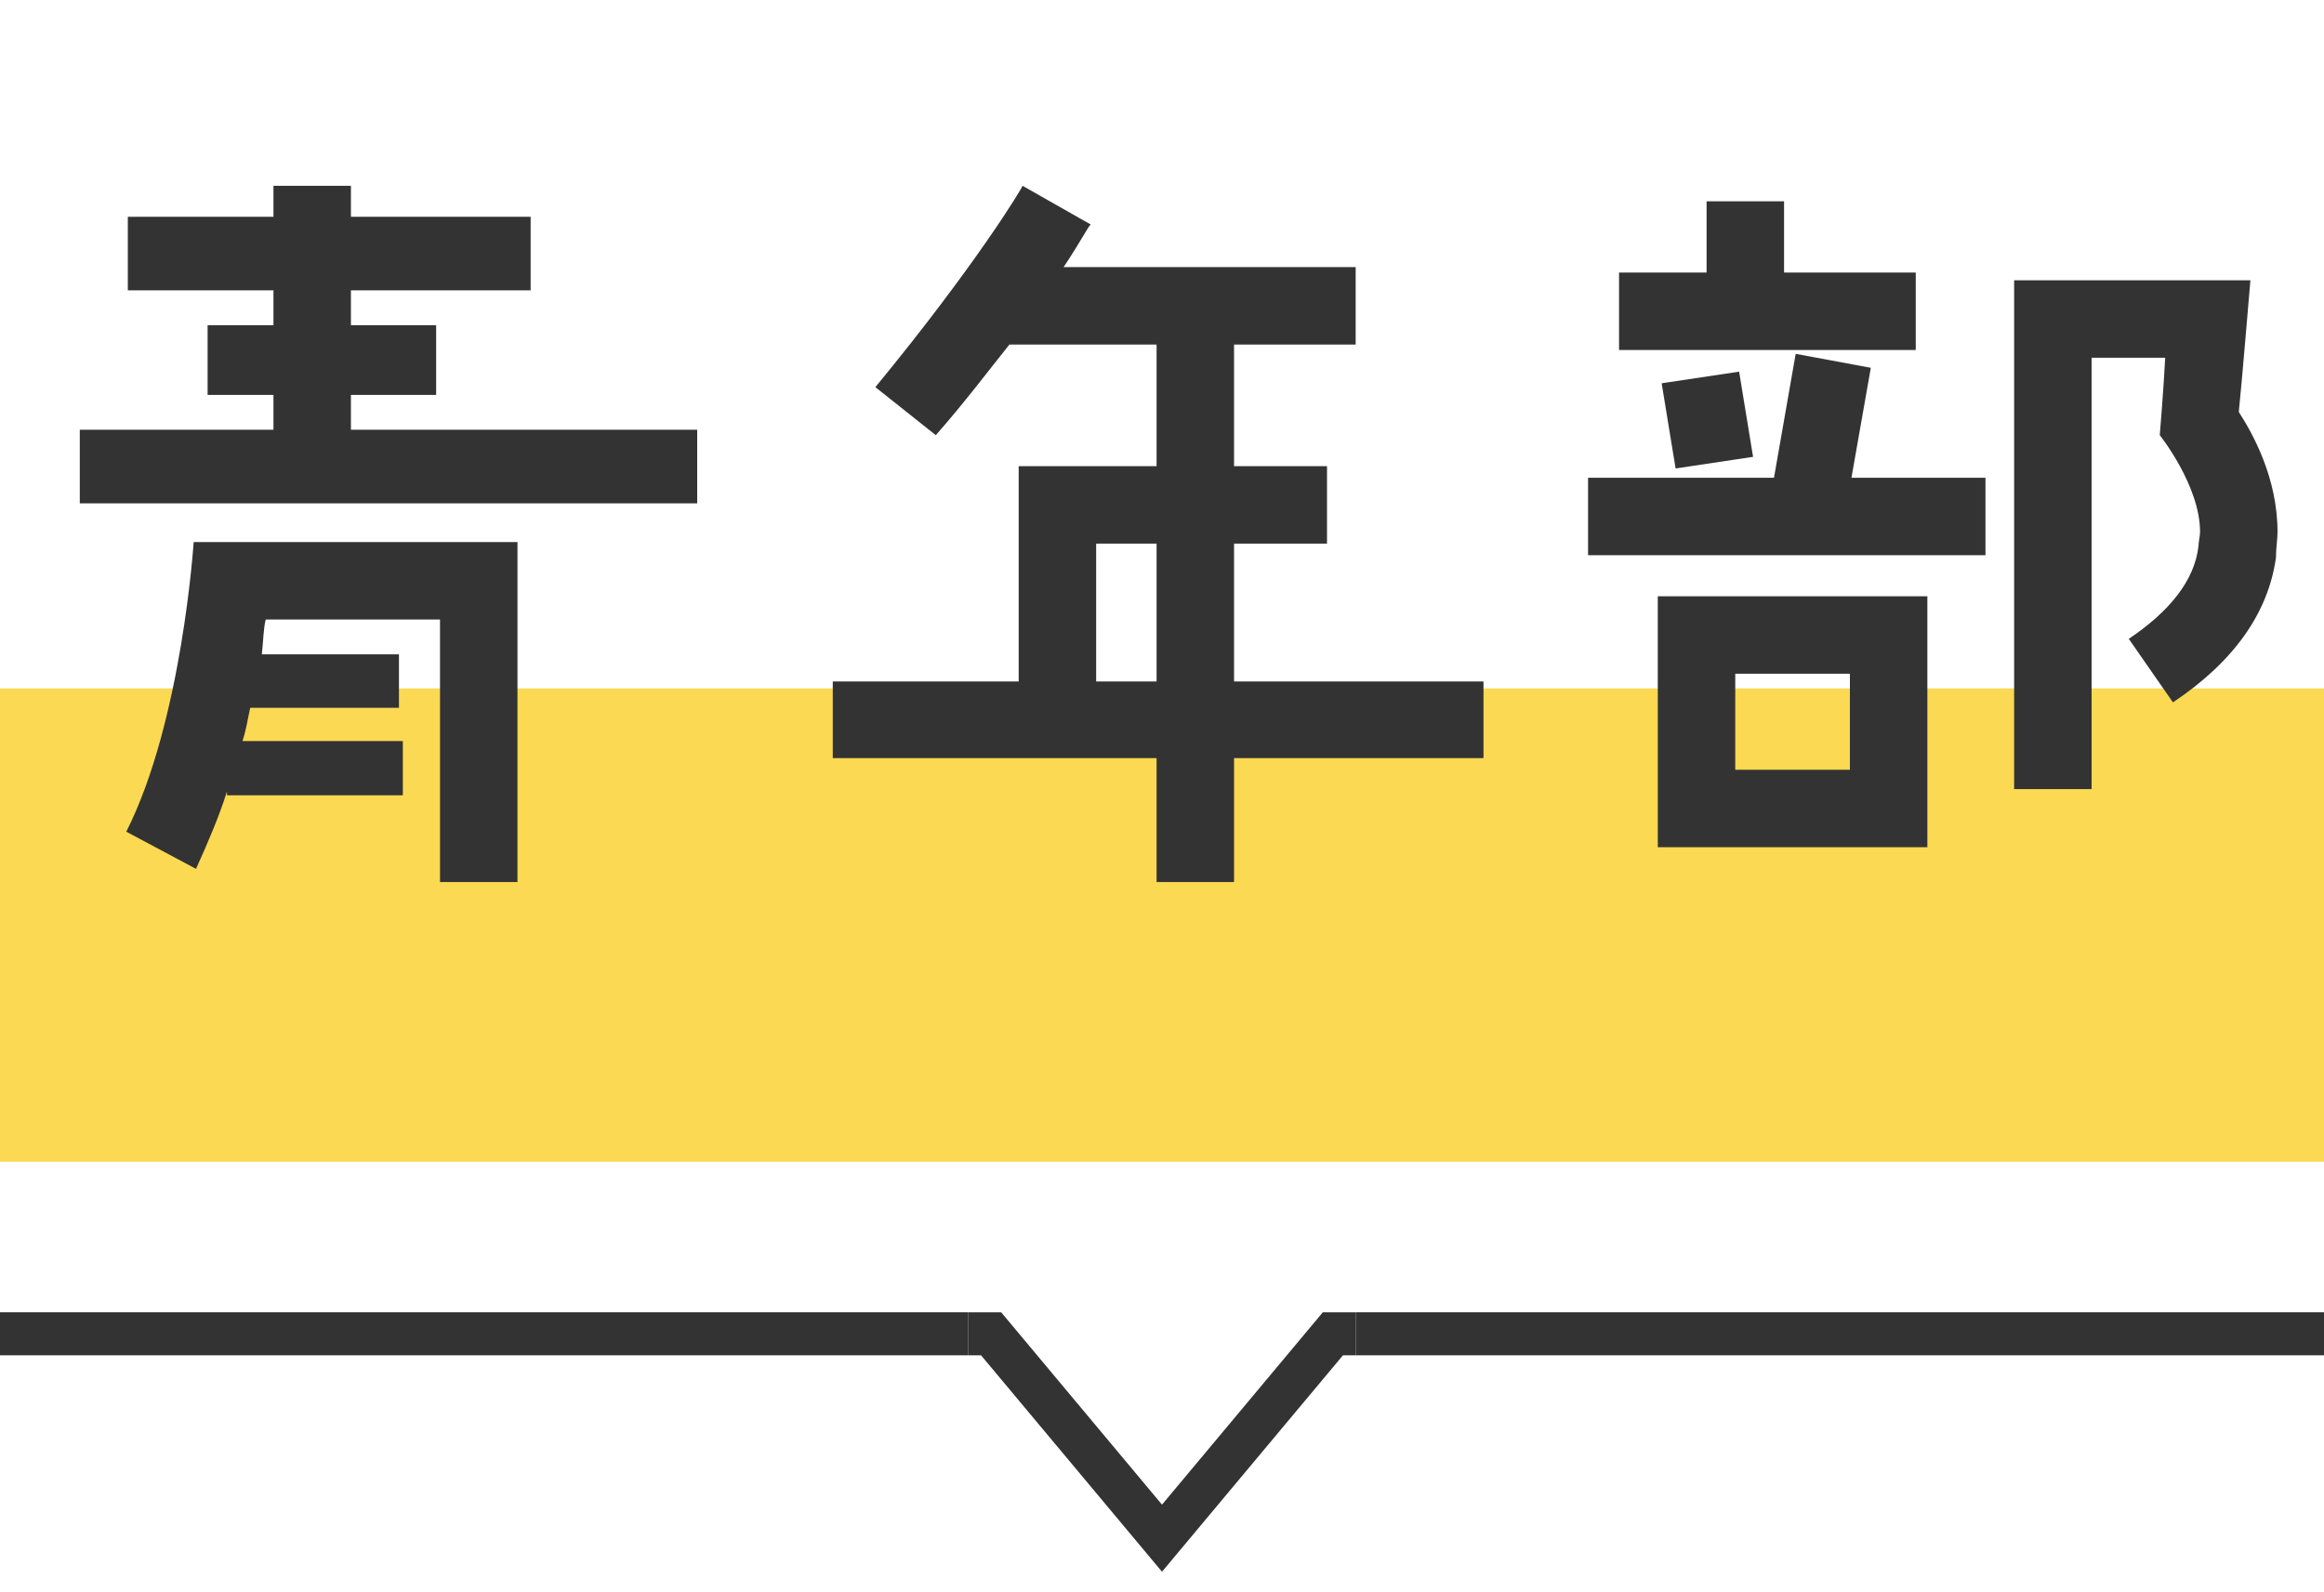
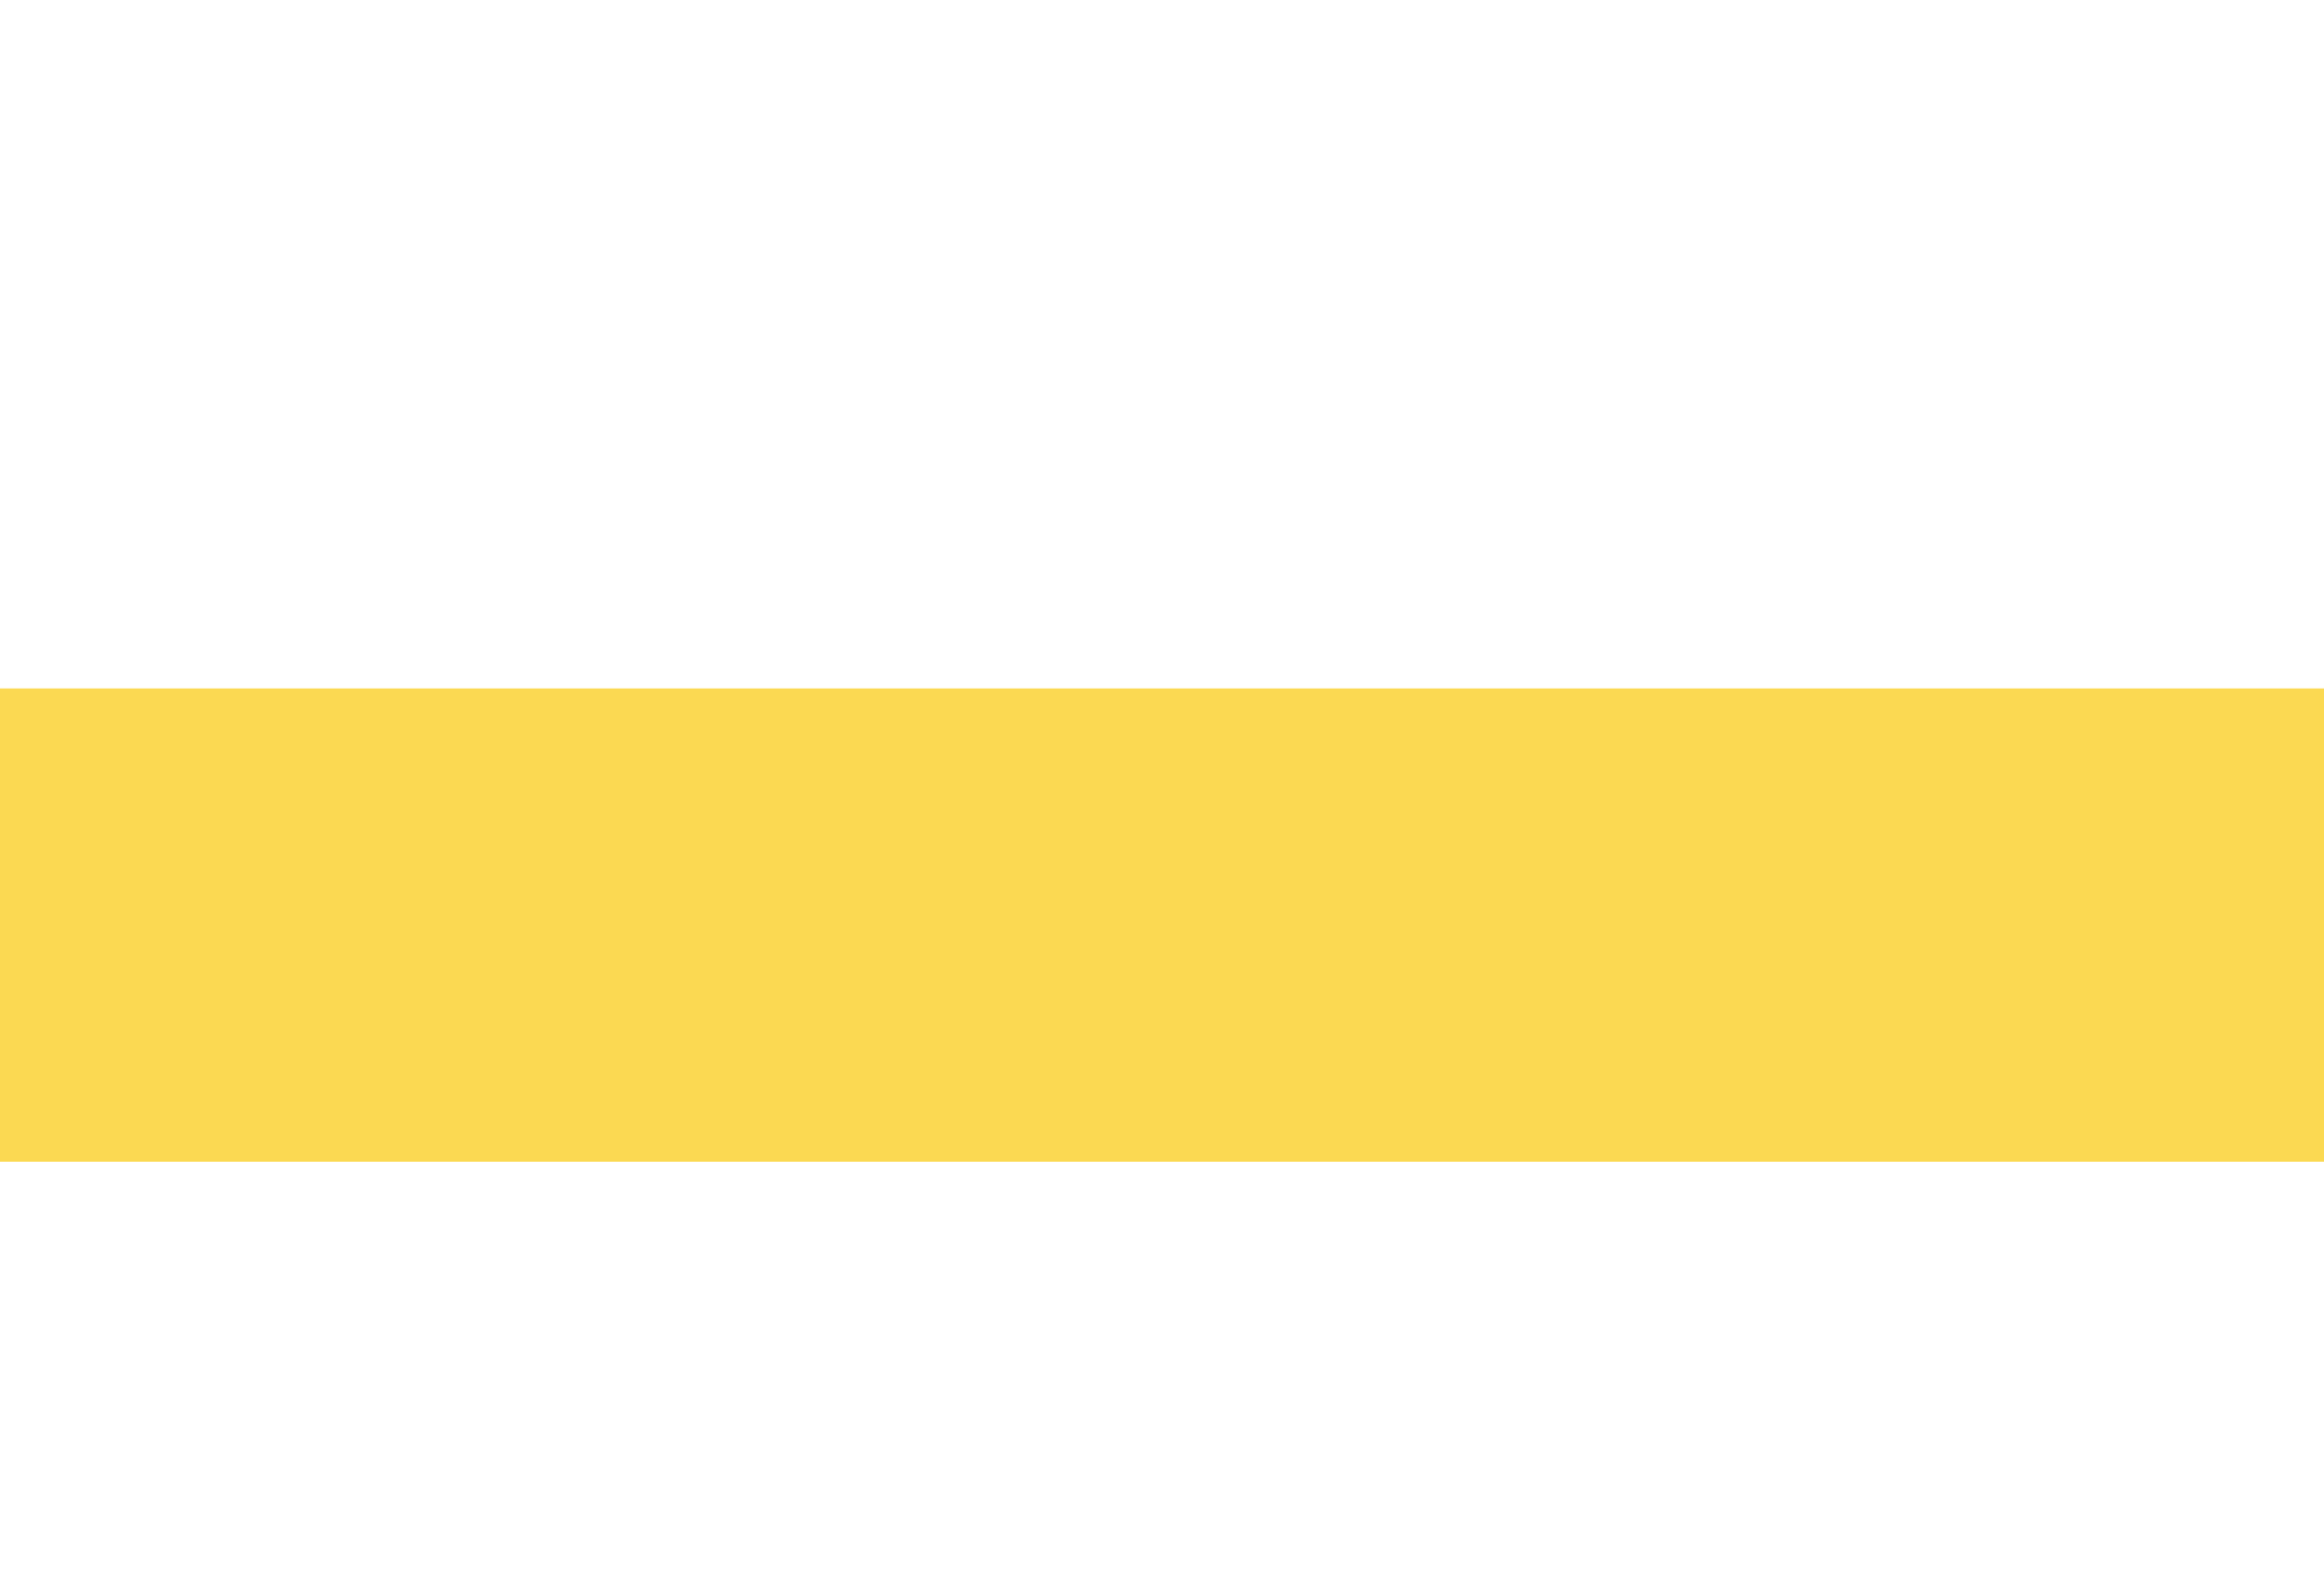
<svg xmlns="http://www.w3.org/2000/svg" width="108" height="74" viewBox="0 0 108 74" fill="none">
  <rect y="32" width="108" height="22" fill="#FBD952" />
-   <path d="M32.4 19.976V23.396H3.708V19.976H12.708V18.356H9.648V15.116H12.708V13.496H5.94V10.076H12.708V8.636H16.308V10.076H24.66V13.496H16.308V15.116H20.268V18.356H16.308V19.976H32.4ZM5.868 38.66C8.46 33.548 9 25.196 9 25.196H24.048V41H20.448V28.796H12.348C12.24 29.228 12.24 29.768 12.168 30.416H18.54V32.9H11.628C11.52 33.368 11.448 33.908 11.268 34.448H18.72V36.968H10.548V36.788C10.188 37.94 9.648 39.2 9.108 40.388L5.868 38.66ZM68.94 35.24H57.348V41H53.748V35.24H38.7V31.676H47.34V21.668H53.748V16.016H46.908C45.9 17.276 44.82 18.716 43.488 20.228L40.68 17.996C45.36 12.308 47.52 8.708 47.52 8.636L50.688 10.436C50.58 10.508 50.22 11.228 49.428 12.416H63V16.016H57.348V21.668H61.668V25.268H57.348V31.676H68.94V35.24ZM53.748 31.676V25.268H50.94V31.676H53.748ZM89.028 16.268H75.24V12.668H79.308V9.356H82.908V12.668H89.028V16.268ZM104.04 19.148C104.688 20.156 105.84 22.208 105.84 24.728C105.84 25.088 105.768 25.448 105.768 25.916C105.408 28.508 103.788 30.776 100.98 32.648L98.928 29.696C100.8 28.436 101.988 26.996 102.168 25.376C102.168 25.196 102.24 24.908 102.24 24.728C102.24 22.568 100.368 20.228 100.368 20.228C100.368 20.228 100.548 18.068 100.62 16.628H97.2V36.68H93.6V13.028H104.58C104.58 13.028 104.148 18.176 104.04 19.148ZM86.04 22.208H92.268V25.808H73.8V22.208H82.44L83.448 16.448L86.94 17.096L86.04 22.208ZM77.22 17.816L80.82 17.276L81.468 21.236L77.868 21.776L77.22 17.816ZM77.04 27.716H89.568V39.38H77.04V27.716ZM80.64 35.78H85.968V31.316H80.64V35.78Z" fill="#333333" />
-   <line y1="62" x2="45" y2="62" stroke="#333333" stroke-width="2" />
-   <path d="M45 62H46.059L54 71.5L61.941 62H63" stroke="#333333" stroke-width="2" />
-   <line x1="63" y1="62" x2="108" y2="62" stroke="#333333" stroke-width="2" />
</svg>